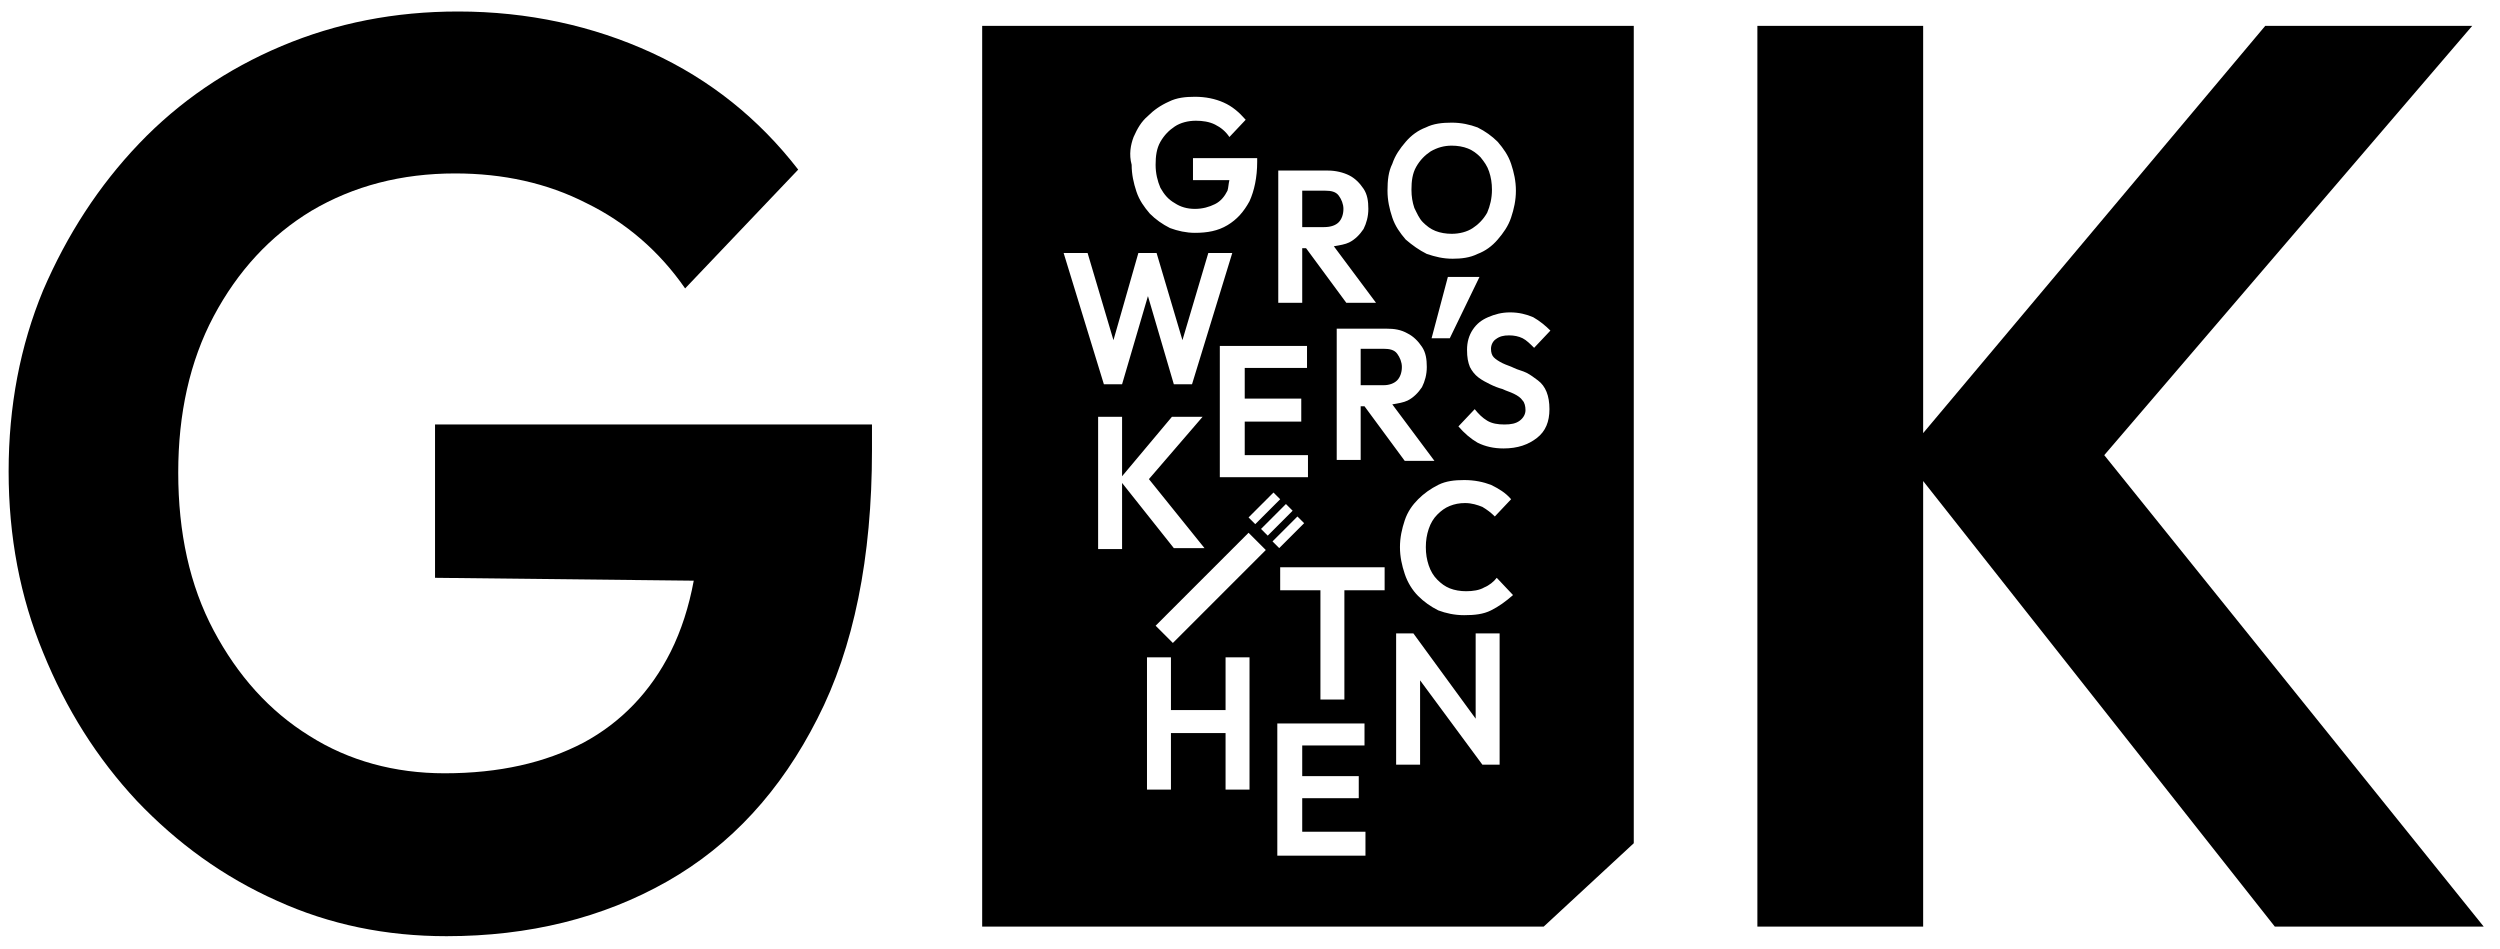
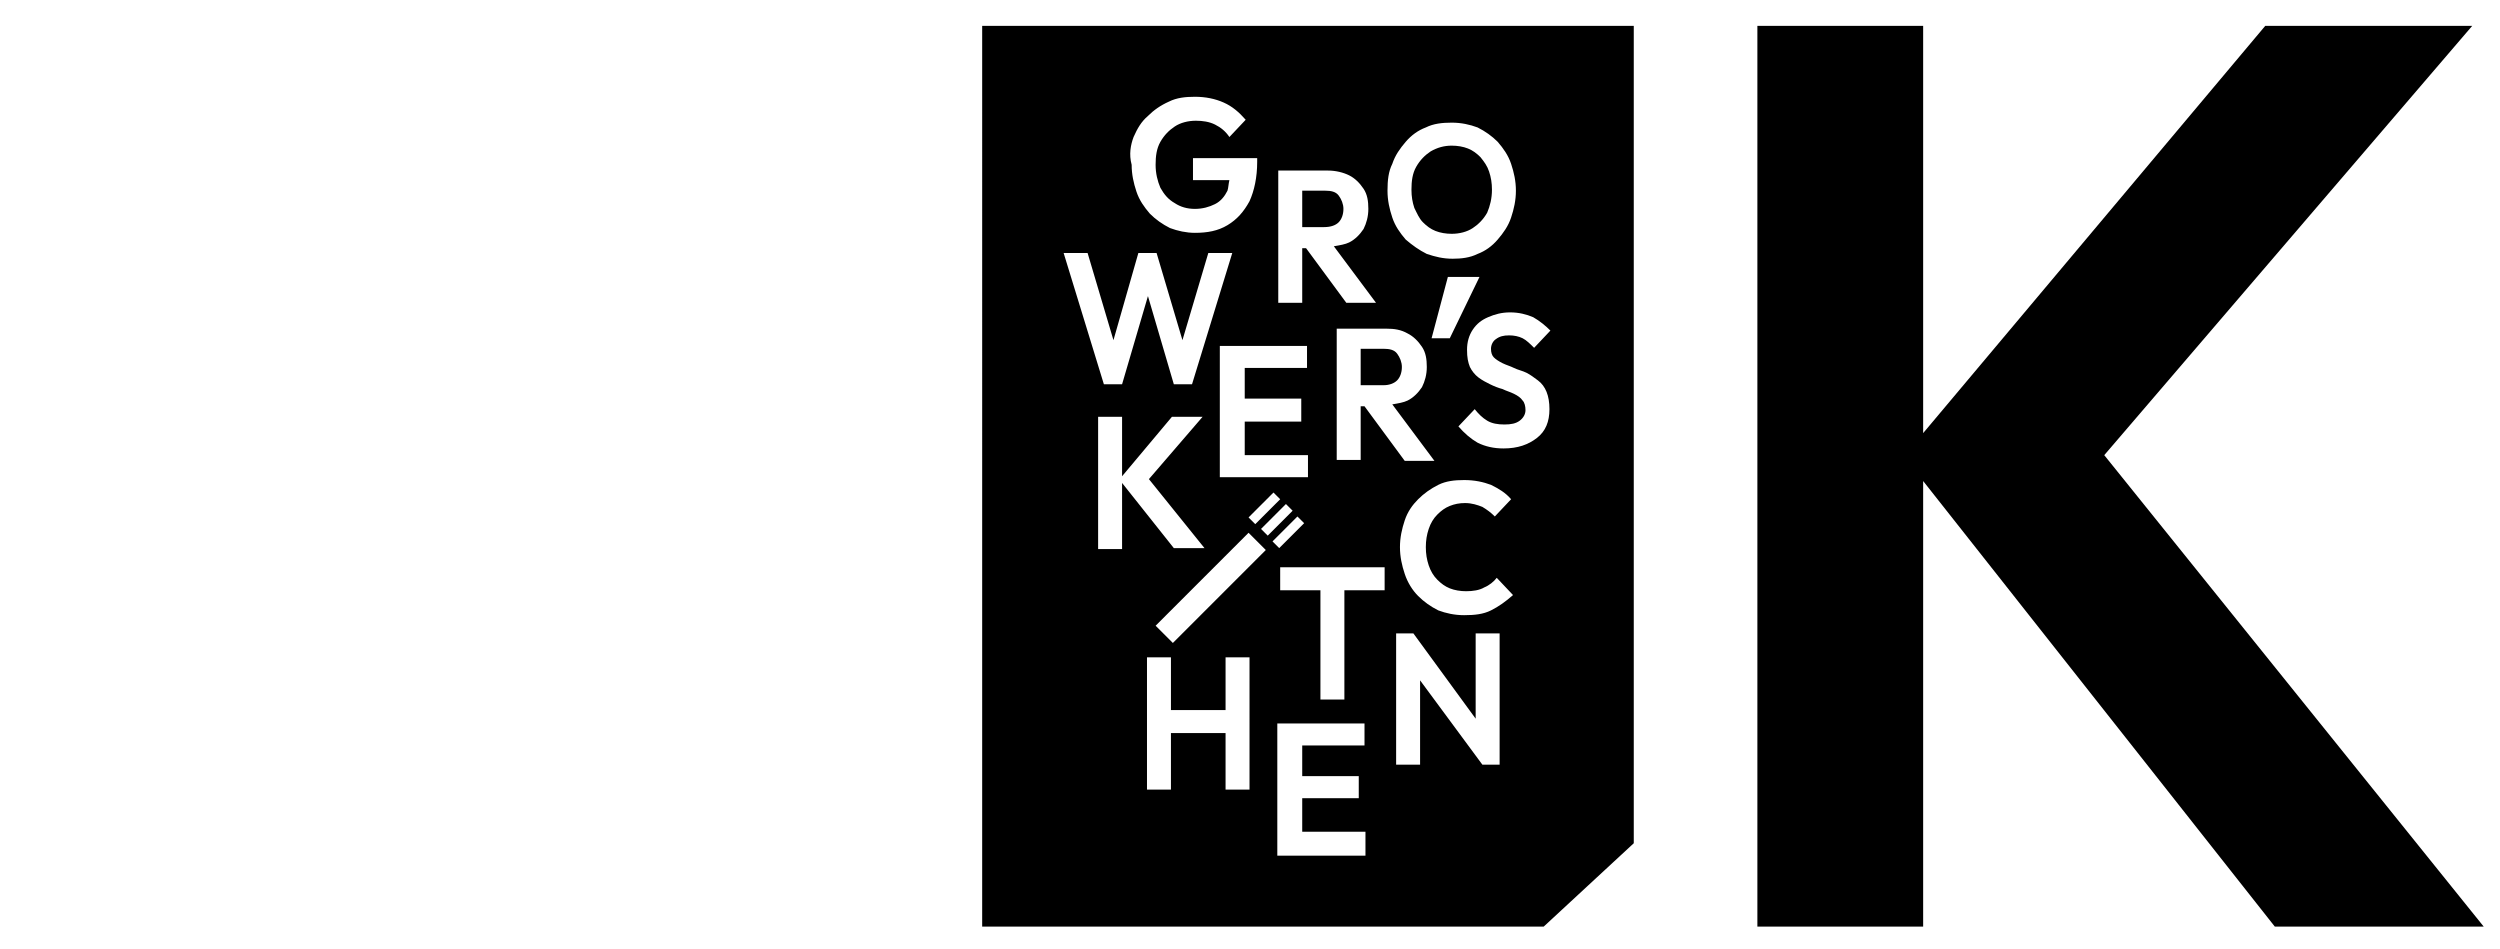
<svg xmlns="http://www.w3.org/2000/svg" version="1.1" id="レイヤー_1" x="0px" y="0px" viewBox="0 0 260.9 99" style="enable-background:new 0 0 260.9 99;" xml:space="preserve">
  <g>
-     <path d="M45.4,60.3l27,0.3c-0.5,2.7-1.3,5.2-2.4,7.4c-2.1,4.2-5.2,7.4-9.1,9.5c-4,2.1-8.8,3.2-14.5,3.2c-5.2,0-10-1.3-14.1-3.9   c-4.2-2.6-7.5-6.3-10-11c-2.5-4.7-3.7-10.2-3.7-16.5c0-6.1,1.2-11.6,3.7-16.3c2.5-4.7,5.9-8.4,10.2-11c4.4-2.6,9.4-3.9,15-3.9   c5,0,9.6,1,13.7,3.1c4.1,2,7.6,5,10.3,8.9l11.8-12.4C79.2,12.4,74.1,8.3,68,5.5c-6.1-2.8-12.9-4.3-20.2-4.3   c-6.6,0-12.7,1.2-18.4,3.6C23.7,7.2,18.7,10.6,14.5,15c-4.2,4.4-7.5,9.5-10,15.3c-2.4,5.8-3.6,12.1-3.6,18.9   c0,6.8,1.2,13.1,3.6,18.9c2.4,5.9,5.6,11,9.8,15.5c4.2,4.4,9,7.9,14.6,10.4c5.5,2.5,11.4,3.7,17.7,3.7c8.6,0,16.3-1.9,23-5.7   c6.7-3.8,11.9-9.5,15.7-17C89.1,67.6,91,58.2,91,47v-2.7H45.4V60.3z" />
    <polygon points="219.6,47.5 258,2.7 236.4,2.7 200.7,45.2 200.7,2.7 183.4,2.7 183.4,96.7 200.7,96.7 200.7,50.2 237.4,96.7    259.2,96.7  " />
    <path d="M142.1,40.2h2.3c0.6,0,1.1-0.2,1.4-0.5c0.3-0.3,0.5-0.8,0.5-1.4c0-0.5-0.2-1-0.5-1.4c-0.3-0.4-0.8-0.5-1.4-0.5h-2.4V40.2z" />
    <path d="M139.7,23.2c0.3-0.3,0.5-0.8,0.5-1.4c0-0.5-0.2-1-0.5-1.4c-0.3-0.4-0.8-0.5-1.4-0.5h-2.4v3.8h2.3   C138.9,23.7,139.4,23.5,139.7,23.2z" />
    <path d="M148.5,23.2c0.4,0.4,0.8,0.7,1.3,0.9c0.5,0.2,1.1,0.3,1.7,0.3c0.8,0,1.6-0.2,2.2-0.6c0.6-0.4,1.1-0.9,1.5-1.6   c0.3-0.7,0.5-1.5,0.5-2.4c0-0.7-0.1-1.3-0.3-1.9c-0.2-0.6-0.5-1-0.9-1.5c-0.4-0.4-0.8-0.7-1.3-0.9c-0.5-0.2-1.1-0.3-1.7-0.3   c-0.8,0-1.5,0.2-2.2,0.6c-0.6,0.4-1.1,0.9-1.5,1.6c-0.4,0.7-0.5,1.5-0.5,2.4c0,0.7,0.1,1.3,0.3,1.9   C147.9,22.3,148.1,22.8,148.5,23.2z" />
    <path d="M102.4,96.7h58.7l9.4-8.7V2.7h-68V96.7z M117.1,57.3h-2.5V43.5h2.5v6.2l5.2-6.2h3.2l-5.6,6.5l5.8,7.2h-3.2l-5.4-6.8V57.3z    M130.4,82.4h-2.5v-5.9h-5.7v5.9h-2.5V68.6h2.5v5.5h5.7v-5.5h2.5V82.4z M122.4,67.1l-1.8-1.8l9.7-9.7l1.8,1.8L122.4,67.1z    M135.8,41.7V44h-5.9v3.5h6.6v2.3h-6.6h-0.7h-1.9V36.1h1.9h0.7h6.5v2.3h-6.5v3.2H135.8z M133.6,52.1l-2.6,2.6l-0.7-0.7l2.6-2.6   L133.6,52.1z M131.6,55.2l2.6-2.6l0.7,0.7l-2.6,2.6L131.6,55.2z M135.4,53.9l0.7,0.7l-2.6,2.6l-0.7-0.7L135.4,53.9z M142.5,89.3   h-6.6h-0.7h-1.9V75.5h1.9h0.7h6.5v2.3h-6.5v3.2h5.9v2.3h-5.9v3.5h6.6V89.3z M144.5,61.6h-4.2V73h-2.5V61.6h-4.2v-2.4h10.9V61.6z    M156.5,79.8h-1.8l-6.5-8.8v8.8h-2.5V66.1h1.8L154,75v-8.9h2.5V79.8z M155.6,63.7c-0.8,0.4-1.7,0.5-2.8,0.5c-1,0-1.9-0.2-2.7-0.5   c-0.8-0.4-1.5-0.9-2.1-1.5c-0.6-0.6-1.1-1.4-1.4-2.3c-0.3-0.9-0.5-1.8-0.5-2.8c0-1,0.2-1.9,0.5-2.8c0.3-0.9,0.8-1.6,1.4-2.2   c0.6-0.6,1.3-1.1,2.1-1.5c0.8-0.4,1.7-0.5,2.7-0.5c1.1,0,2,0.2,2.8,0.5c0.8,0.4,1.5,0.8,2.1,1.5l-1.7,1.8c-0.4-0.4-0.8-0.7-1.3-1   c-0.5-0.2-1.1-0.4-1.8-0.4c-0.6,0-1.1,0.1-1.6,0.3c-0.5,0.2-0.9,0.5-1.3,0.9c-0.4,0.4-0.7,0.9-0.9,1.5c-0.2,0.6-0.3,1.2-0.3,1.9   c0,0.7,0.1,1.3,0.3,1.9c0.2,0.6,0.5,1.1,0.9,1.5c0.4,0.4,0.8,0.7,1.3,0.9c0.5,0.2,1.1,0.3,1.7,0.3c0.7,0,1.4-0.1,1.9-0.4   c0.5-0.2,1-0.6,1.3-1l1.7,1.8C157.1,62.8,156.4,63.3,155.6,63.7z M149.4,35.3l1.7-6.4h3.3l-3.1,6.4H149.4z M161.8,34.5l-1.7,1.8   c-0.4-0.4-0.8-0.8-1.2-1c-0.4-0.2-0.9-0.3-1.4-0.3c-0.6,0-1,0.1-1.4,0.4c-0.3,0.2-0.5,0.6-0.5,1c0,0.4,0.1,0.7,0.3,0.9   c0.2,0.2,0.5,0.4,0.9,0.6c0.4,0.2,0.8,0.3,1.2,0.5c0.4,0.2,0.9,0.3,1.3,0.5c0.4,0.2,0.8,0.5,1.2,0.8c0.4,0.3,0.7,0.7,0.9,1.2   c0.2,0.5,0.3,1.1,0.3,1.8c0,1.3-0.4,2.3-1.3,3c-0.9,0.7-2,1.1-3.5,1.1c-1,0-1.9-0.2-2.7-0.6c-0.7-0.4-1.4-1-2-1.7l1.7-1.8   c0.4,0.5,0.8,0.9,1.3,1.2c0.5,0.3,1.1,0.4,1.8,0.4c0.7,0,1.2-0.1,1.6-0.4c0.4-0.3,0.6-0.7,0.6-1.1c0-0.4-0.1-0.8-0.3-1   c-0.2-0.3-0.5-0.5-0.9-0.7c-0.4-0.2-0.8-0.3-1.2-0.5c-0.4-0.1-0.9-0.3-1.3-0.5c-0.4-0.2-0.8-0.4-1.2-0.7c-0.4-0.3-0.7-0.7-0.9-1.1   c-0.2-0.5-0.3-1-0.3-1.8c0-0.8,0.2-1.5,0.6-2.1c0.4-0.6,0.9-1,1.6-1.3c0.7-0.3,1.4-0.5,2.3-0.5c0.9,0,1.7,0.2,2.4,0.5   C160.7,33.5,161.3,34,161.8,34.5z M145.3,17.1c0.3-0.9,0.8-1.6,1.4-2.3c0.6-0.7,1.3-1.2,2.1-1.5c0.8-0.4,1.7-0.5,2.7-0.5   c1,0,1.9,0.2,2.7,0.5c0.8,0.4,1.5,0.9,2.1,1.5c0.6,0.7,1.1,1.4,1.4,2.3c0.3,0.9,0.5,1.8,0.5,2.8c0,1-0.2,1.9-0.5,2.8   c-0.3,0.9-0.8,1.6-1.4,2.3c-0.6,0.7-1.3,1.2-2.1,1.5c-0.8,0.4-1.7,0.5-2.6,0.5c-1,0-1.8-0.2-2.7-0.5c-0.8-0.4-1.5-0.9-2.2-1.5   c-0.6-0.7-1.1-1.4-1.4-2.3c-0.3-0.9-0.5-1.8-0.5-2.8C144.8,18.8,144.9,17.9,145.3,17.1z M146.9,34.8c0.6,0.3,1.1,0.8,1.5,1.4   c0.4,0.6,0.5,1.3,0.5,2.1c0,0.8-0.2,1.5-0.5,2.1c-0.4,0.6-0.9,1.1-1.5,1.4c-0.4,0.2-1,0.3-1.6,0.4l4.4,5.9h-3.1l-4.2-5.7h-0.4V48   h-2.5V34.3h1.9h0.7h2.6C145.5,34.3,146.2,34.4,146.9,34.8z M133.4,17.8h1.9h0.7h2.6c0.8,0,1.6,0.2,2.2,0.5c0.6,0.3,1.1,0.8,1.5,1.4   c0.4,0.6,0.5,1.3,0.5,2.1c0,0.8-0.2,1.5-0.5,2.1c-0.4,0.6-0.9,1.1-1.5,1.4c-0.4,0.2-1,0.3-1.6,0.4l4.4,5.9h-3.1l-4.2-5.7h-0.4v5.7   h-2.5V17.8z M118.3,14.3c0.4-0.9,0.8-1.6,1.5-2.2c0.6-0.6,1.3-1.1,2.2-1.5c0.8-0.4,1.7-0.5,2.7-0.5c1.1,0,2.1,0.2,3,0.6   c0.9,0.4,1.6,1,2.3,1.8l-1.7,1.8c-0.4-0.6-0.9-1-1.5-1.3c-0.6-0.3-1.3-0.4-2-0.4c-0.8,0-1.6,0.2-2.2,0.6c-0.6,0.4-1.1,0.9-1.5,1.6   c-0.4,0.7-0.5,1.5-0.5,2.4c0,0.9,0.2,1.7,0.5,2.4c0.4,0.7,0.8,1.2,1.5,1.6c0.6,0.4,1.3,0.6,2.1,0.6c0.8,0,1.5-0.2,2.1-0.5   c0.6-0.3,1-0.8,1.3-1.4c0.1-0.3,0.1-0.7,0.2-1.1l-3.8,0v-2.3h6.7v0.4c0,1.6-0.3,3-0.8,4.1c-0.6,1.1-1.3,1.9-2.3,2.5   c-1,0.6-2.1,0.8-3.4,0.8c-0.9,0-1.8-0.2-2.6-0.5c-0.8-0.4-1.5-0.9-2.1-1.5c-0.6-0.7-1.1-1.4-1.4-2.3c-0.3-0.9-0.5-1.8-0.5-2.8   C117.8,16.1,118,15.1,118.3,14.3z M113.5,26.4l2.7,9.1l2.6-9.1h1.9l2.7,9.1l2.7-9.1h2.5l-4.2,13.7h-1.9l-2.7-9.2l-2.7,9.2h-1.9   L111,26.4H113.5z" />
  </g>
</svg>